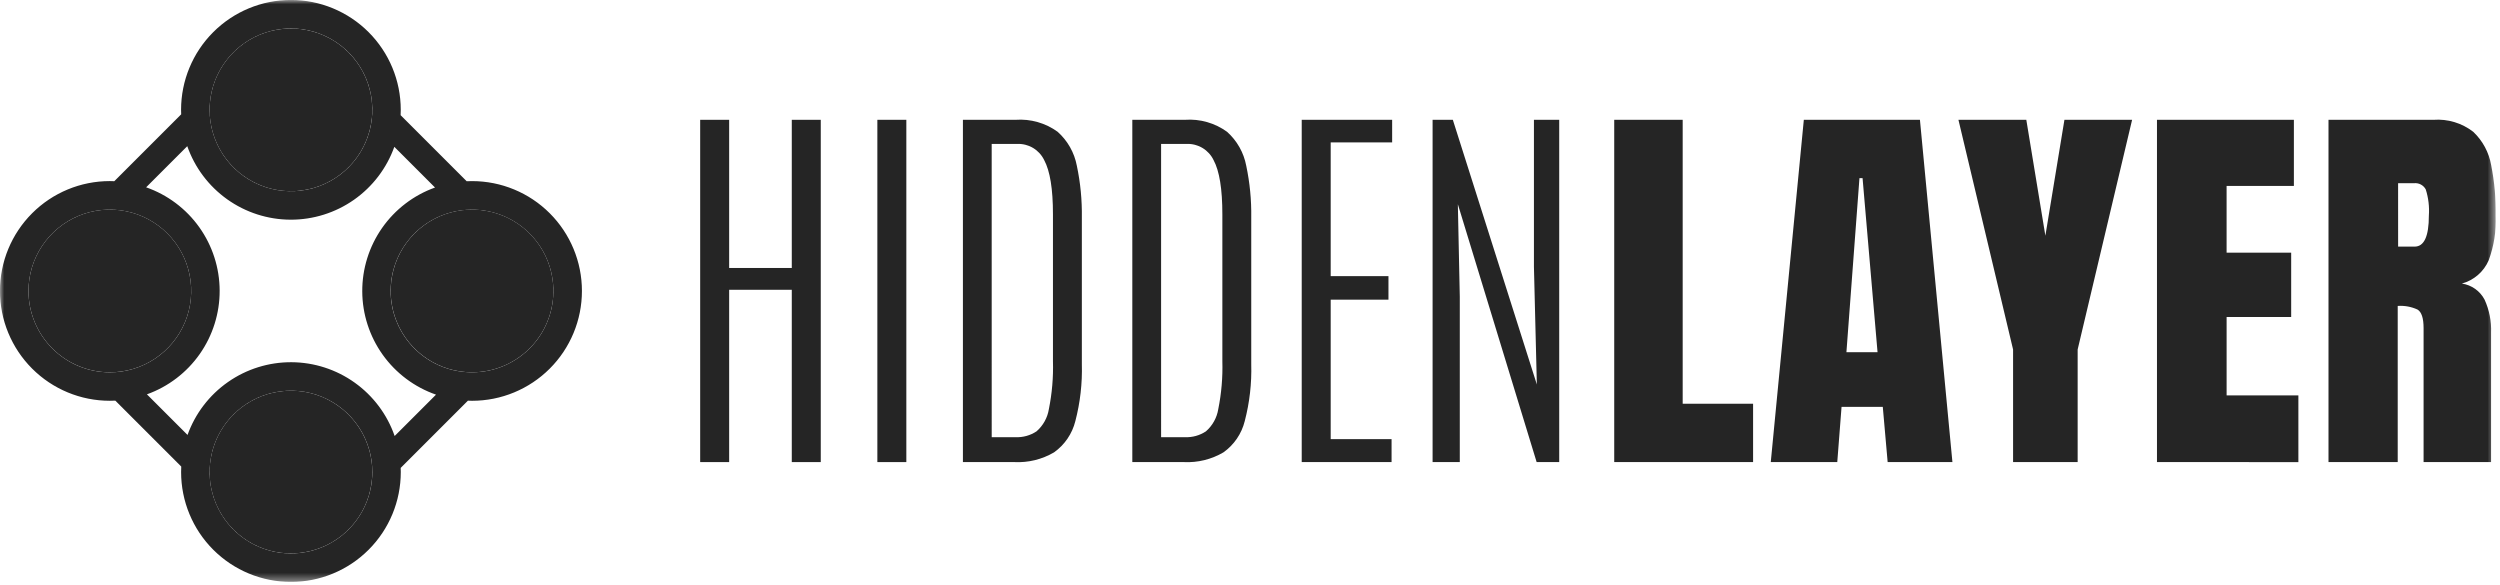
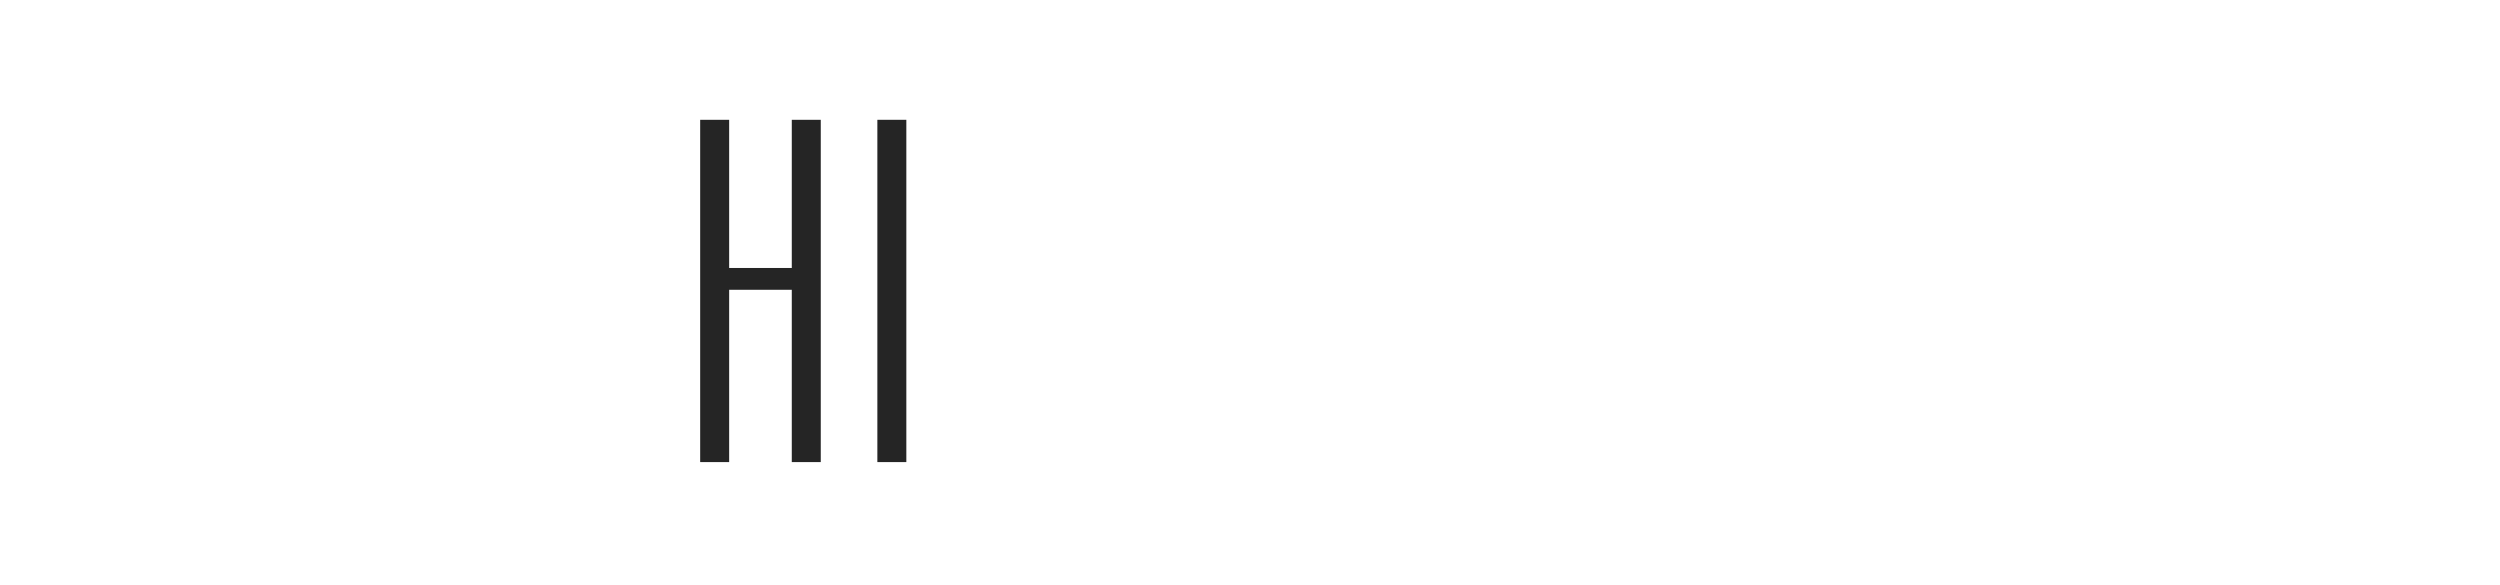
<svg xmlns="http://www.w3.org/2000/svg" width="299" height="70" viewBox="0 0 299 70" fill="none">
  <g clip-path="url(#clip0_2189_902)">
    <path d="M83.741 55.266V14.329H87.207V32.05H94.697V14.329H98.163V55.266H94.697V34.658H87.207V55.266H83.741Z" fill="#252525" />
    <path d="M108.398 14.328H104.932V55.266H108.398V14.328Z" fill="#252525" />
    <mask id="mask0_2189_902" style="mask-type:luminance" maskUnits="userSpaceOnUse" x="0" y="0" width="299" height="70">
-       <path d="M298.492 0H0V69.594H298.492V0Z" fill="white" />
-     </mask>
+       </mask>
    <g mask="url(#mask0_2189_902)">
      <path d="M115.165 55.266V14.328H121.465C123.256 14.199 125.035 14.706 126.489 15.759C127.683 16.821 128.491 18.249 128.789 19.818C129.219 21.852 129.42 23.928 129.389 26.006V43.543C129.455 45.844 129.192 48.143 128.61 50.37C128.233 51.879 127.33 53.203 126.063 54.103C124.629 54.946 122.979 55.35 121.318 55.266H115.165ZM118.608 52.289H121.469C122.355 52.324 123.23 52.079 123.969 51.589C124.759 50.903 125.282 49.96 125.446 48.926C125.826 47.04 125.989 45.116 125.934 43.192V25.633C125.934 22.61 125.585 20.451 124.887 19.155C124.599 18.554 124.142 18.05 123.572 17.705C123.002 17.36 122.343 17.189 121.677 17.212H118.606L118.608 52.289Z" fill="#252525" />
      <path d="M135.425 55.266V14.328H141.725C143.516 14.199 145.295 14.706 146.749 15.759C147.943 16.821 148.752 18.249 149.049 19.818C149.479 21.852 149.681 23.928 149.649 26.006V43.543C149.715 45.844 149.453 48.143 148.87 50.37C148.494 51.879 147.59 53.203 146.323 54.103C144.889 54.946 143.24 55.35 141.578 55.266H135.425ZM138.868 52.289H141.729C142.615 52.324 143.49 52.079 144.229 51.589C145.019 50.903 145.542 49.96 145.706 48.926C146.086 47.04 146.25 45.116 146.194 43.192V25.633C146.194 22.61 145.845 20.451 145.147 19.155C144.86 18.554 144.402 18.05 143.832 17.705C143.262 17.36 142.603 17.189 141.937 17.212H138.867L138.868 52.289Z" fill="#252525" />
-       <path d="M155.685 55.266V14.329H166.501V17.029H159.151V33.029H166.06V35.843H159.151V52.522H166.432V55.267L155.685 55.266Z" fill="#252525" />
      <path d="M171.338 55.266V14.329H173.759L183.807 45.986L183.458 31.886V14.329H186.482V55.266H183.782L174.359 24.423L174.591 35.495V55.266H171.338Z" fill="#252525" />
      <path d="M193.061 55.266V14.329H201.249V48.289H209.669V55.267L193.061 55.266Z" fill="#252525" />
      <path d="M211.784 55.266L215.738 14.328H229.624L233.509 55.266H225.763L225.181 48.66H220.25L219.738 55.266H211.784ZM220.832 42.124H224.554L222.763 21.306H222.391L220.832 42.124Z" fill="#252525" />
      <path d="M240.764 55.266V41.799L234.229 14.329H242.347L244.627 28.192L246.906 14.329H255L248.487 41.799V55.266H240.764Z" fill="#252525" />
-       <path d="M257.974 55.266V14.329H274.349V22.237H266.301V30.216H274.025V37.916H266.303V47.29H274.886V55.268L257.974 55.266Z" fill="#252525" />
      <path d="M278.488 55.267V14.329H291.049C292.753 14.205 294.443 14.714 295.794 15.76C296.926 16.825 297.68 18.229 297.945 19.76C298.336 21.748 298.519 23.77 298.492 25.796C298.562 27.618 298.273 29.435 297.643 31.146C297.35 31.817 296.911 32.414 296.357 32.892C295.803 33.371 295.149 33.721 294.443 33.914C295.014 33.998 295.557 34.216 296.028 34.549C296.499 34.883 296.884 35.322 297.153 35.833C297.718 37.068 297.985 38.418 297.932 39.775V55.267H289.861V39.24C289.861 38.046 289.617 37.306 289.128 37.019C288.389 36.681 287.578 36.533 286.767 36.589V55.267H278.488ZM286.815 29.495H288.792C289.926 29.495 290.492 28.262 290.492 25.795C290.568 24.734 290.442 23.669 290.12 22.655C289.988 22.405 289.784 22.201 289.534 22.068C289.285 21.936 289.001 21.881 288.72 21.911H286.813L286.815 29.495Z" fill="#252525" />
-       <path d="M56.458 21.66C56.242 21.66 56.028 21.666 55.814 21.676L47.914 13.776C47.924 13.562 47.93 13.348 47.93 13.132C47.93 9.648 46.546 6.307 44.082 3.843C41.619 1.379 38.277 -0.005 34.793 -0.005C31.309 -0.005 27.968 1.379 25.504 3.843C23.04 6.307 21.656 9.648 21.656 13.132C21.656 13.313 21.663 13.493 21.67 13.672L13.67 21.672C13.491 21.665 13.312 21.658 13.131 21.658C9.647 21.658 6.305 23.042 3.842 25.506C1.378 27.97 -0.006 31.311 -0.006 34.796C-0.006 38.28 1.378 41.621 3.842 44.085C6.305 46.549 9.647 47.933 13.131 47.933C13.353 47.933 13.574 47.927 13.793 47.916L21.677 55.8C21.666 56.019 21.66 56.24 21.66 56.461C21.66 59.945 23.044 63.287 25.508 65.75C27.972 68.214 31.313 69.598 34.797 69.598C38.281 69.598 41.623 68.214 44.086 65.75C46.55 63.287 47.934 59.945 47.934 56.461C47.934 56.295 47.928 56.13 47.922 55.961L55.962 47.921C56.126 47.927 56.291 47.934 56.462 47.934C59.946 47.934 63.288 46.55 65.751 44.086C68.215 41.623 69.599 38.281 69.599 34.797C69.599 31.313 68.215 27.971 65.751 25.508C63.288 23.044 59.946 21.66 56.462 21.66M34.8 3.406C36.725 3.406 38.606 3.977 40.206 5.046C41.807 6.115 43.054 7.635 43.79 9.413C44.527 11.191 44.72 13.148 44.344 15.036C43.969 16.923 43.042 18.657 41.681 20.018C40.32 21.379 38.586 22.306 36.699 22.681C34.811 23.057 32.854 22.864 31.076 22.127C29.298 21.391 27.778 20.144 26.709 18.543C25.64 16.943 25.069 15.062 25.069 13.137C25.072 10.557 26.098 8.084 27.922 6.259C29.747 4.435 32.22 3.409 34.8 3.406ZM3.406 34.8C3.406 32.876 3.977 30.994 5.047 29.394C6.116 27.794 7.636 26.547 9.414 25.811C11.192 25.074 13.149 24.882 15.036 25.257C16.924 25.633 18.658 26.56 20.018 27.921C21.379 29.282 22.306 31.015 22.681 32.903C23.057 34.791 22.864 36.747 22.127 38.525C21.391 40.303 20.143 41.823 18.543 42.892C16.943 43.961 15.062 44.532 13.137 44.532C10.557 44.529 8.083 43.503 6.259 41.678C4.435 39.854 3.409 37.38 3.406 34.8ZM34.8 66.189C32.876 66.189 30.994 65.618 29.394 64.549C27.794 63.479 26.547 61.96 25.811 60.181C25.074 58.404 24.882 56.447 25.257 54.559C25.633 52.672 26.559 50.938 27.92 49.577C29.281 48.216 31.015 47.29 32.903 46.914C34.79 46.539 36.746 46.731 38.525 47.468C40.303 48.204 41.822 49.451 42.892 51.051C43.961 52.651 44.532 54.533 44.532 56.457C44.529 59.037 43.503 61.511 41.678 63.336C39.854 65.16 37.38 66.186 34.8 66.189ZM47.2 52.146C46.309 49.579 44.643 47.352 42.433 45.772C40.223 44.191 37.577 43.335 34.86 43.321C32.142 43.307 29.488 44.136 27.262 45.694C25.035 47.252 23.347 49.462 22.429 52.019L17.572 47.162C20.127 46.245 22.335 44.56 23.893 42.337C25.45 40.114 26.281 37.463 26.271 34.749C26.26 32.034 25.409 29.39 23.835 27.179C22.26 24.968 20.039 23.299 17.477 22.402L22.397 17.482C23.295 20.045 24.965 22.266 27.177 23.84C29.39 25.415 32.035 26.265 34.751 26.274C37.466 26.283 40.118 25.45 42.34 23.89C44.562 22.329 46.247 20.119 47.161 17.562L52.028 22.429C49.47 23.346 47.26 25.034 45.701 27.259C44.143 29.485 43.313 32.139 43.326 34.857C43.339 37.574 44.194 40.22 45.774 42.431C47.354 44.642 49.581 46.308 52.147 47.2L47.2 52.146ZM56.453 44.528C54.015 44.53 51.665 43.615 49.869 41.967C48.073 40.318 46.962 38.054 46.756 35.624C46.549 33.195 47.263 30.777 48.756 28.849C50.248 26.921 52.41 25.623 54.814 25.214C56.142 24.986 57.503 25.037 58.81 25.363C60.117 25.688 61.343 26.282 62.409 27.106C63.475 27.931 64.358 28.967 65.002 30.151C65.646 31.334 66.037 32.638 66.151 33.981C66.264 35.323 66.098 36.675 65.662 37.949C65.226 39.224 64.53 40.395 63.618 41.386C62.706 42.378 61.597 43.169 60.363 43.71C59.129 44.251 57.797 44.529 56.449 44.528" fill="#252525" />
-       <path d="M13.137 44.529C15.062 44.529 16.943 43.958 18.544 42.889C20.144 41.82 21.391 40.3 22.128 38.522C22.864 36.744 23.057 34.787 22.681 32.9C22.306 31.012 21.379 29.278 20.018 27.917C18.657 26.556 16.923 25.629 15.036 25.254C13.148 24.878 11.191 25.071 9.413 25.808C7.635 26.544 6.115 27.791 5.046 29.392C3.977 30.992 3.406 32.873 3.406 34.798C3.409 37.378 4.435 39.851 6.26 41.675C8.084 43.5 10.557 44.526 13.137 44.529Z" fill="#252525" />
+       <path d="M13.137 44.529C15.062 44.529 16.943 43.958 18.544 42.889C20.144 41.82 21.391 40.3 22.128 38.522C22.864 36.744 23.057 34.787 22.681 32.9C22.306 31.012 21.379 29.278 20.018 27.917C18.657 26.556 16.923 25.629 15.036 25.254C13.148 24.878 11.191 25.071 9.413 25.808C3.977 30.992 3.406 32.873 3.406 34.798C3.409 37.378 4.435 39.851 6.26 41.675C8.084 43.5 10.557 44.526 13.137 44.529Z" fill="#252525" />
      <path d="M34.797 22.868C36.721 22.868 38.603 22.297 40.203 21.228C41.803 20.159 43.051 18.639 43.787 16.861C44.524 15.083 44.716 13.127 44.341 11.239C43.965 9.351 43.039 7.617 41.678 6.256C40.317 4.895 38.583 3.969 36.695 3.593C34.808 3.218 32.851 3.41 31.073 4.147C29.295 4.883 27.775 6.131 26.706 7.731C25.637 9.331 25.066 11.213 25.066 13.137C25.069 15.717 26.095 18.191 27.919 20.015C29.744 21.839 32.217 22.865 34.797 22.868Z" fill="#252525" />
-       <path d="M66.189 34.797C66.189 32.872 65.618 30.991 64.549 29.391C63.48 27.79 61.96 26.543 60.182 25.807C58.404 25.07 56.447 24.877 54.56 25.253C52.672 25.628 50.938 26.555 49.577 27.916C48.216 29.277 47.289 31.011 46.914 32.898C46.539 34.786 46.731 36.743 47.468 38.521C48.204 40.299 49.452 41.819 51.052 42.888C52.652 43.957 54.533 44.528 56.458 44.528C59.038 44.525 61.511 43.499 63.336 41.675C65.16 39.85 66.186 37.377 66.189 34.797Z" fill="#252525" />
      <path d="M34.797 46.726C32.872 46.726 30.991 47.297 29.391 48.366C27.79 49.435 26.543 50.955 25.807 52.733C25.07 54.511 24.877 56.468 25.253 58.355C25.628 60.243 26.555 61.977 27.916 63.338C29.277 64.699 31.011 65.626 32.898 66.001C34.786 66.377 36.743 66.184 38.521 65.447C40.299 64.711 41.819 63.464 42.888 61.863C43.957 60.263 44.528 58.382 44.528 56.457C44.525 53.877 43.499 51.404 41.675 49.579C39.85 47.755 37.377 46.729 34.797 46.726Z" fill="#252525" />
    </g>
  </g>
  <defs>
    <clipPath id="clip0_2189_902">
      <rect width="298.492" height="69.594" fill="white" />
    </clipPath>
  </defs>
</svg>